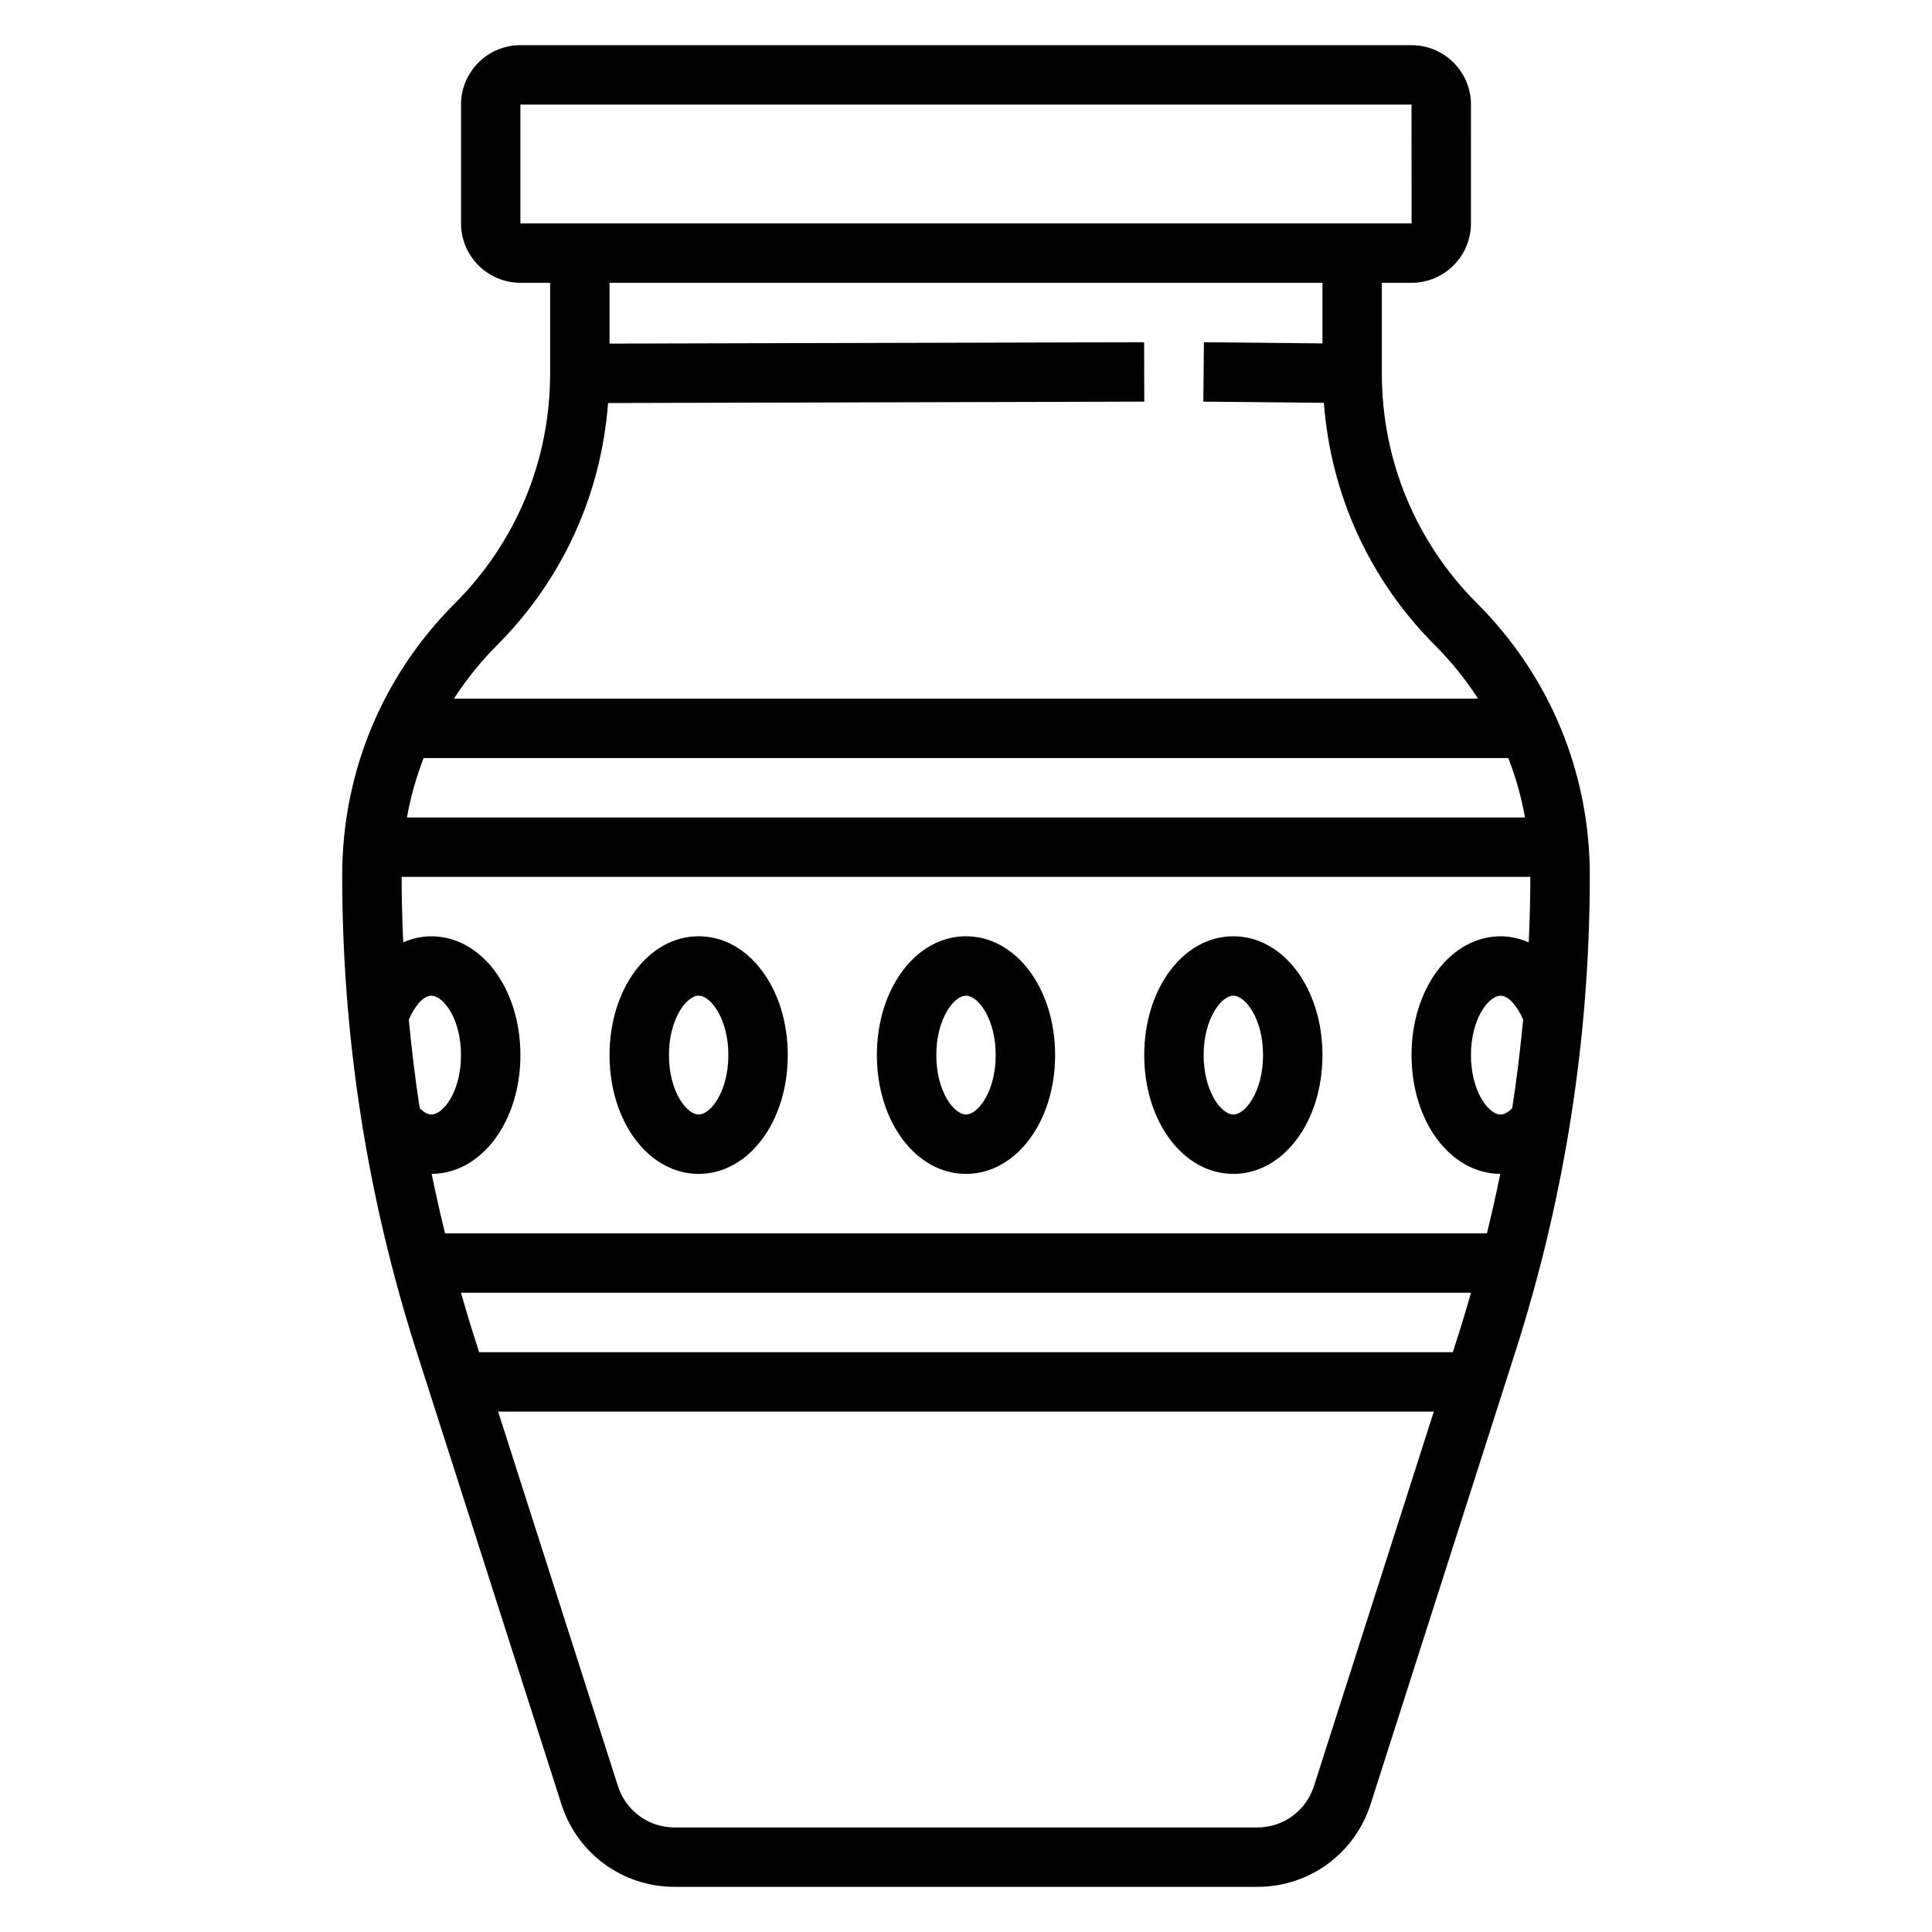
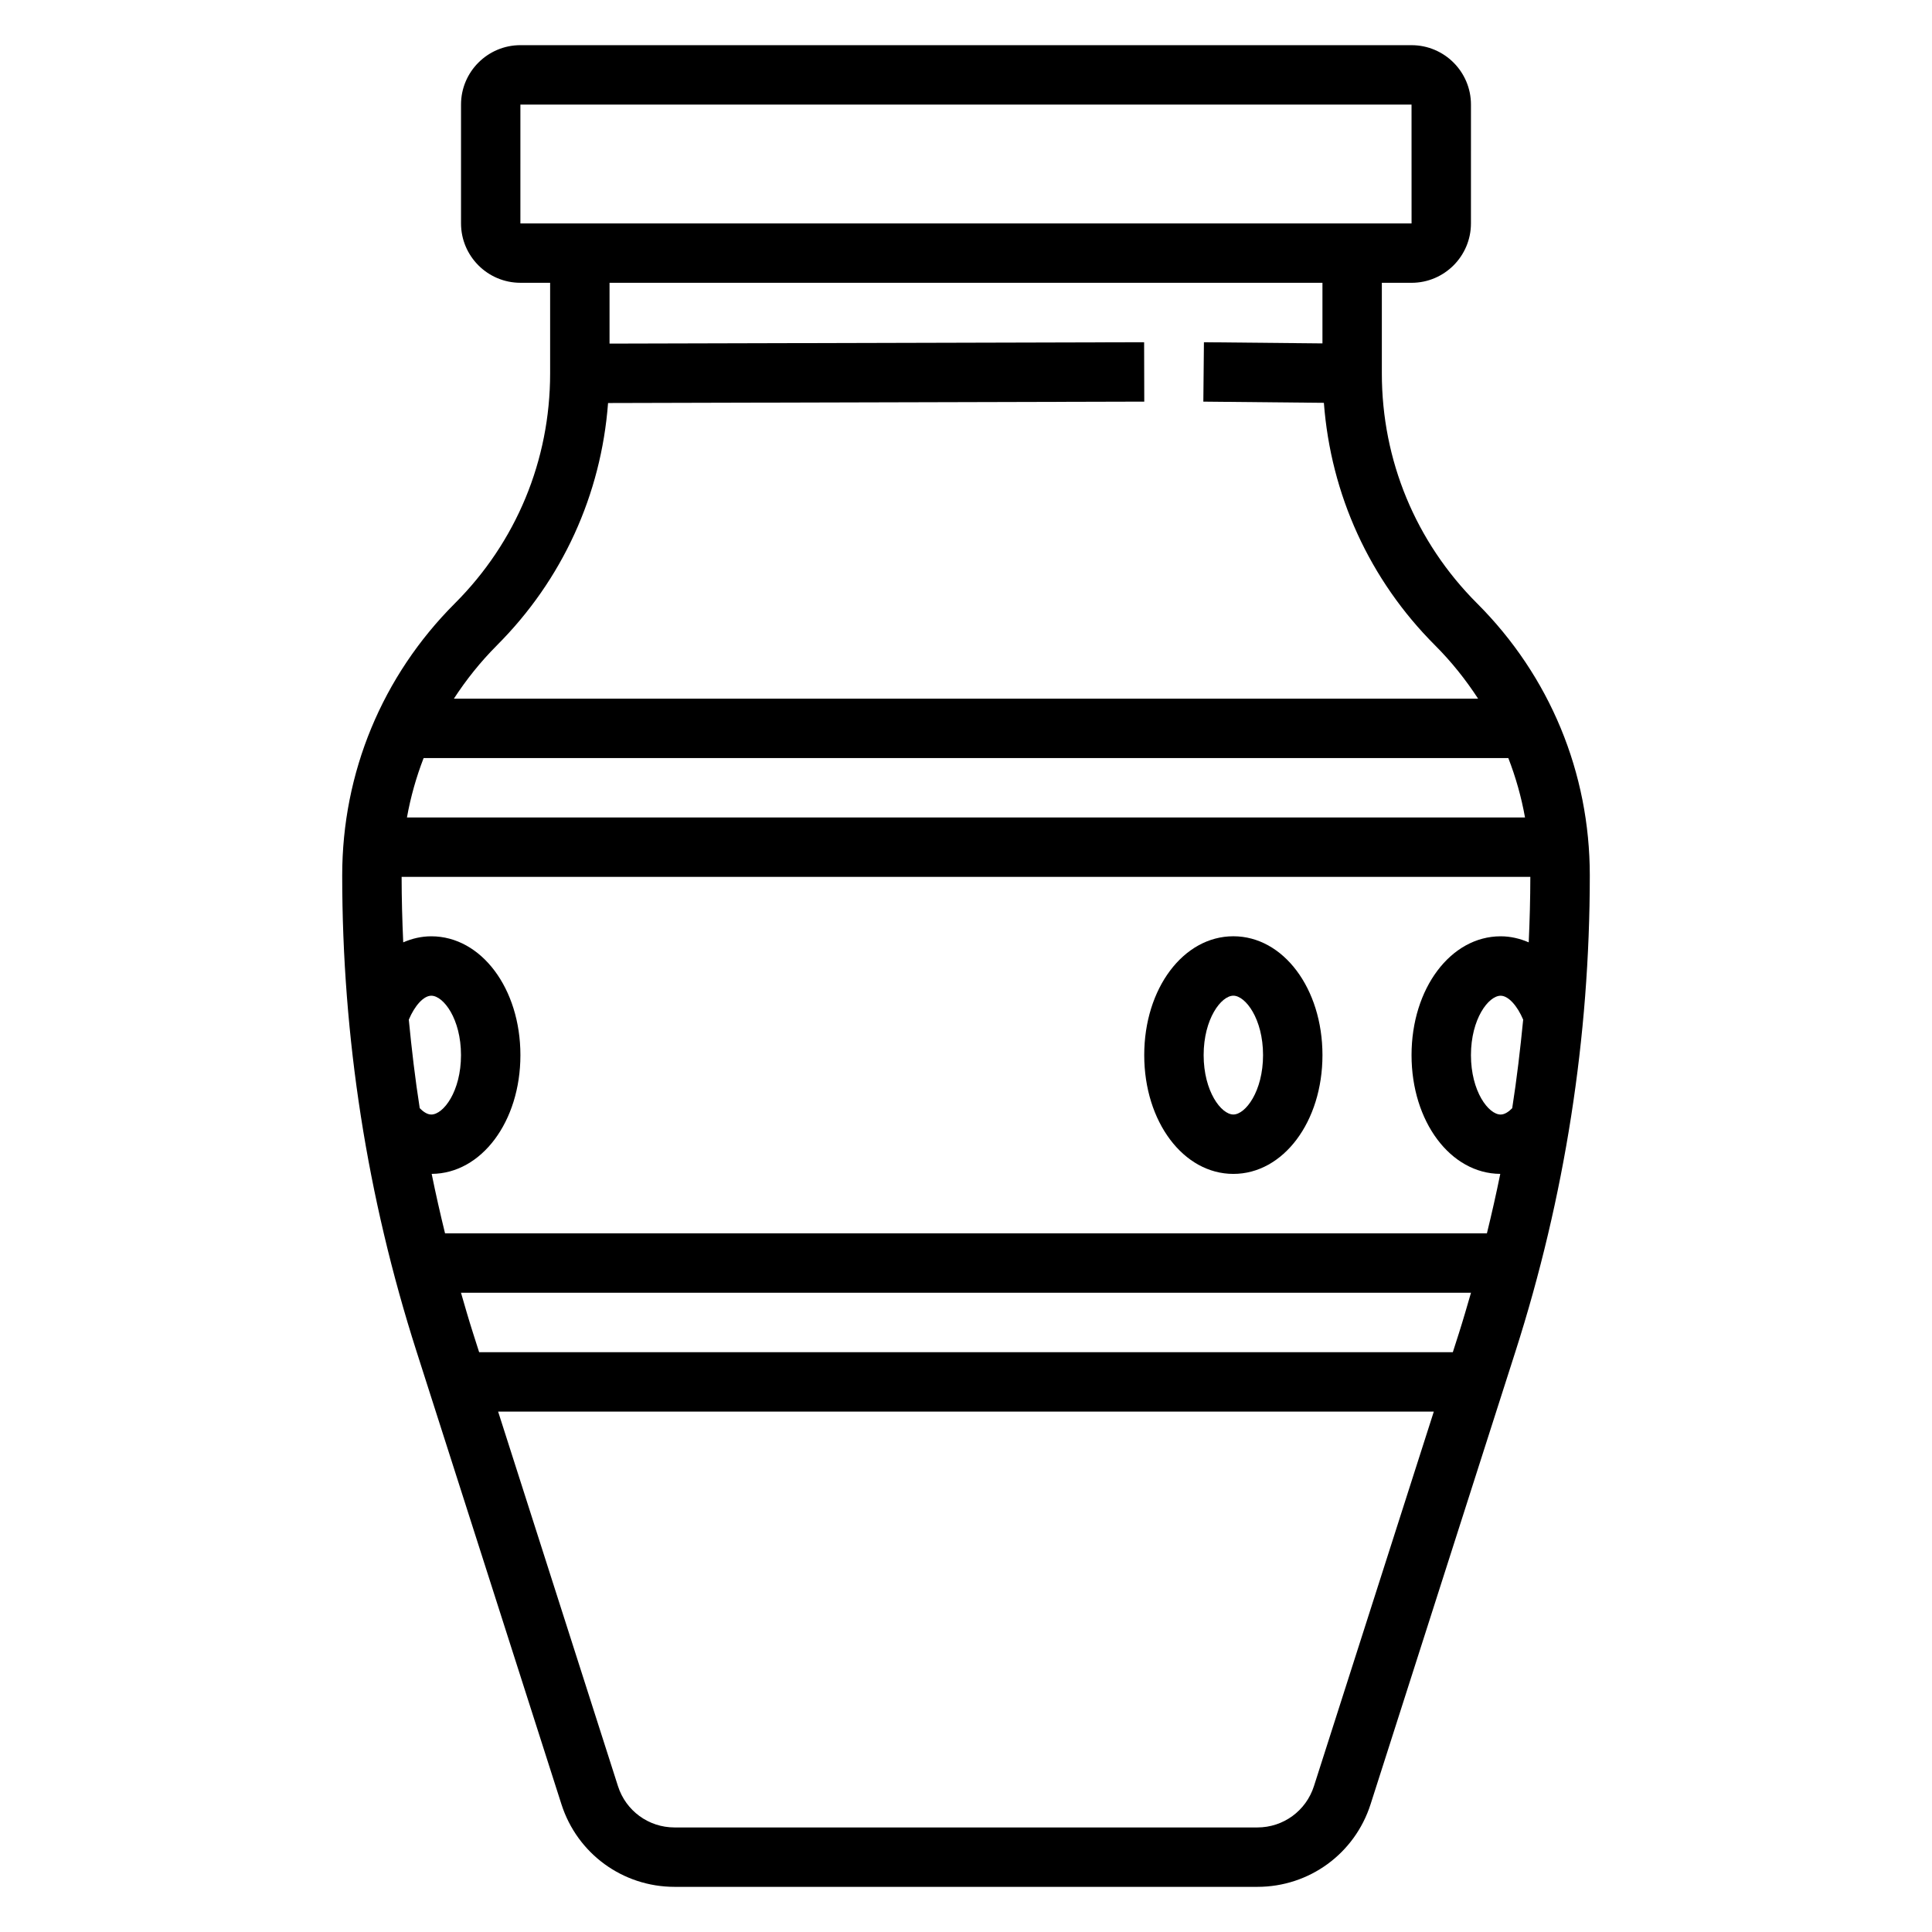
<svg xmlns="http://www.w3.org/2000/svg" fill="#000000" width="800px" height="800px" version="1.1" viewBox="144 144 512 512">
  <g>
    <path d="m535.45 303.91c-16.281-16.281-25.246-37.93-25.246-60.953v-24.012h7.871c8.684 0 15.742-7.062 15.742-15.742l0.004-31.488c0-8.684-7.062-15.742-15.742-15.742l-236.16-0.004c-8.684 0-15.742 7.062-15.742 15.742v31.488c0 8.684 7.062 15.742 15.742 15.742h7.871v24.008c0 23.027-8.965 44.672-25.246 60.953-19.254 19.262-29.855 44.859-29.855 72.09 0 42.863 6.621 85.301 19.688 126.12l38.406 120.02c4.188 13.102 16.242 21.902 29.992 21.902h154.45c13.754 0 25.805-8.801 29.992-21.891l38.406-120.02c13.07-40.828 19.691-83.258 19.691-126.13 0-27.23-10.605-52.828-29.859-72.082zm-6.434 198.43h-258.04l-1.605-5.023c-1.141-3.559-2.172-7.141-3.203-10.723h267.66c-1.039 3.582-2.07 7.164-3.203 10.723zm19.129-141.7h-296.3c0.969-5.406 2.457-10.668 4.418-15.742h287.46c1.969 5.078 3.457 10.336 4.422 15.742zm-292.91 77.039c-1.219-7.785-2.141-15.609-2.898-23.457 1.562-3.711 3.922-6.348 5.961-6.348 3.211 0 7.871 6.133 7.871 15.742 0 9.613-4.66 15.742-7.871 15.742-1.148 0.004-2.242-0.848-3.062-1.68zm6.707 33.172c-1.281-5.234-2.473-10.484-3.543-15.762 13.195-0.07 23.516-13.863 23.516-31.473 0-17.656-10.375-31.488-23.617-31.488-2.598 0-5.094 0.582-7.438 1.605-0.262-5.769-0.418-11.555-0.426-17.352h299.12c-0.008 5.793-0.164 11.57-0.426 17.352-2.344-1.012-4.84-1.605-7.438-1.605-13.242 0-23.617 13.832-23.617 31.488 0 17.609 10.32 31.402 23.516 31.473-1.07 5.273-2.258 10.523-3.543 15.762zm282.81-33.172c-0.82 0.832-1.914 1.684-3.062 1.684-3.211 0-7.871-6.133-7.871-15.742 0-9.613 4.66-15.742 7.871-15.742 2.039 0 4.402 2.637 5.969 6.336-0.766 7.844-1.688 15.676-2.906 23.465zm-262.84-265.96h236.16l0.008 31.488h-236.17zm-6.242 143.32c17.391-17.391 27.641-39.965 29.473-64.234l142.1-0.371-0.039-15.742-141.67 0.367v-16.113h188.93v16.059l-31.41-0.312-0.156 15.742 31.945 0.316c1.828 24.285 12.074 46.887 29.48 64.289 4.336 4.336 8.117 9.086 11.391 14.113h-271.43c3.273-5.027 7.055-9.773 11.391-14.113zm216.54 302.3c-2.094 6.551-8.117 10.953-14.996 10.953h-154.45c-6.879 0-12.902-4.402-14.996-10.949l-31.762-99.262h247.97z" />
-     <path d="m400 392.12c-13.242 0-23.617 13.832-23.617 31.488s10.375 31.488 23.617 31.488 23.617-13.832 23.617-31.488c-0.004-17.656-10.379-31.488-23.617-31.488zm0 47.234c-3.211 0-7.871-6.133-7.871-15.742 0-9.613 4.66-15.742 7.871-15.742s7.871 6.133 7.871 15.742c0 9.609-4.66 15.742-7.871 15.742z" />
    <path d="m470.85 392.12c-13.242 0-23.617 13.832-23.617 31.488s10.375 31.488 23.617 31.488c13.242 0 23.617-13.832 23.617-31.488-0.004-17.656-10.379-31.488-23.617-31.488zm0 47.234c-3.211 0-7.871-6.133-7.871-15.742 0-9.613 4.66-15.742 7.871-15.742 3.211 0 7.871 6.133 7.871 15.742 0 9.609-4.66 15.742-7.871 15.742z" />
-     <path d="m329.15 392.12c-13.242 0-23.617 13.832-23.617 31.488s10.375 31.488 23.617 31.488c13.242 0 23.617-13.832 23.617-31.488s-10.375-31.488-23.617-31.488zm0 47.234c-3.211 0-7.871-6.133-7.871-15.742 0-9.613 4.66-15.742 7.871-15.742 3.211 0 7.871 6.133 7.871 15.742 0.004 9.609-4.656 15.742-7.871 15.742z" />
  </g>
</svg>